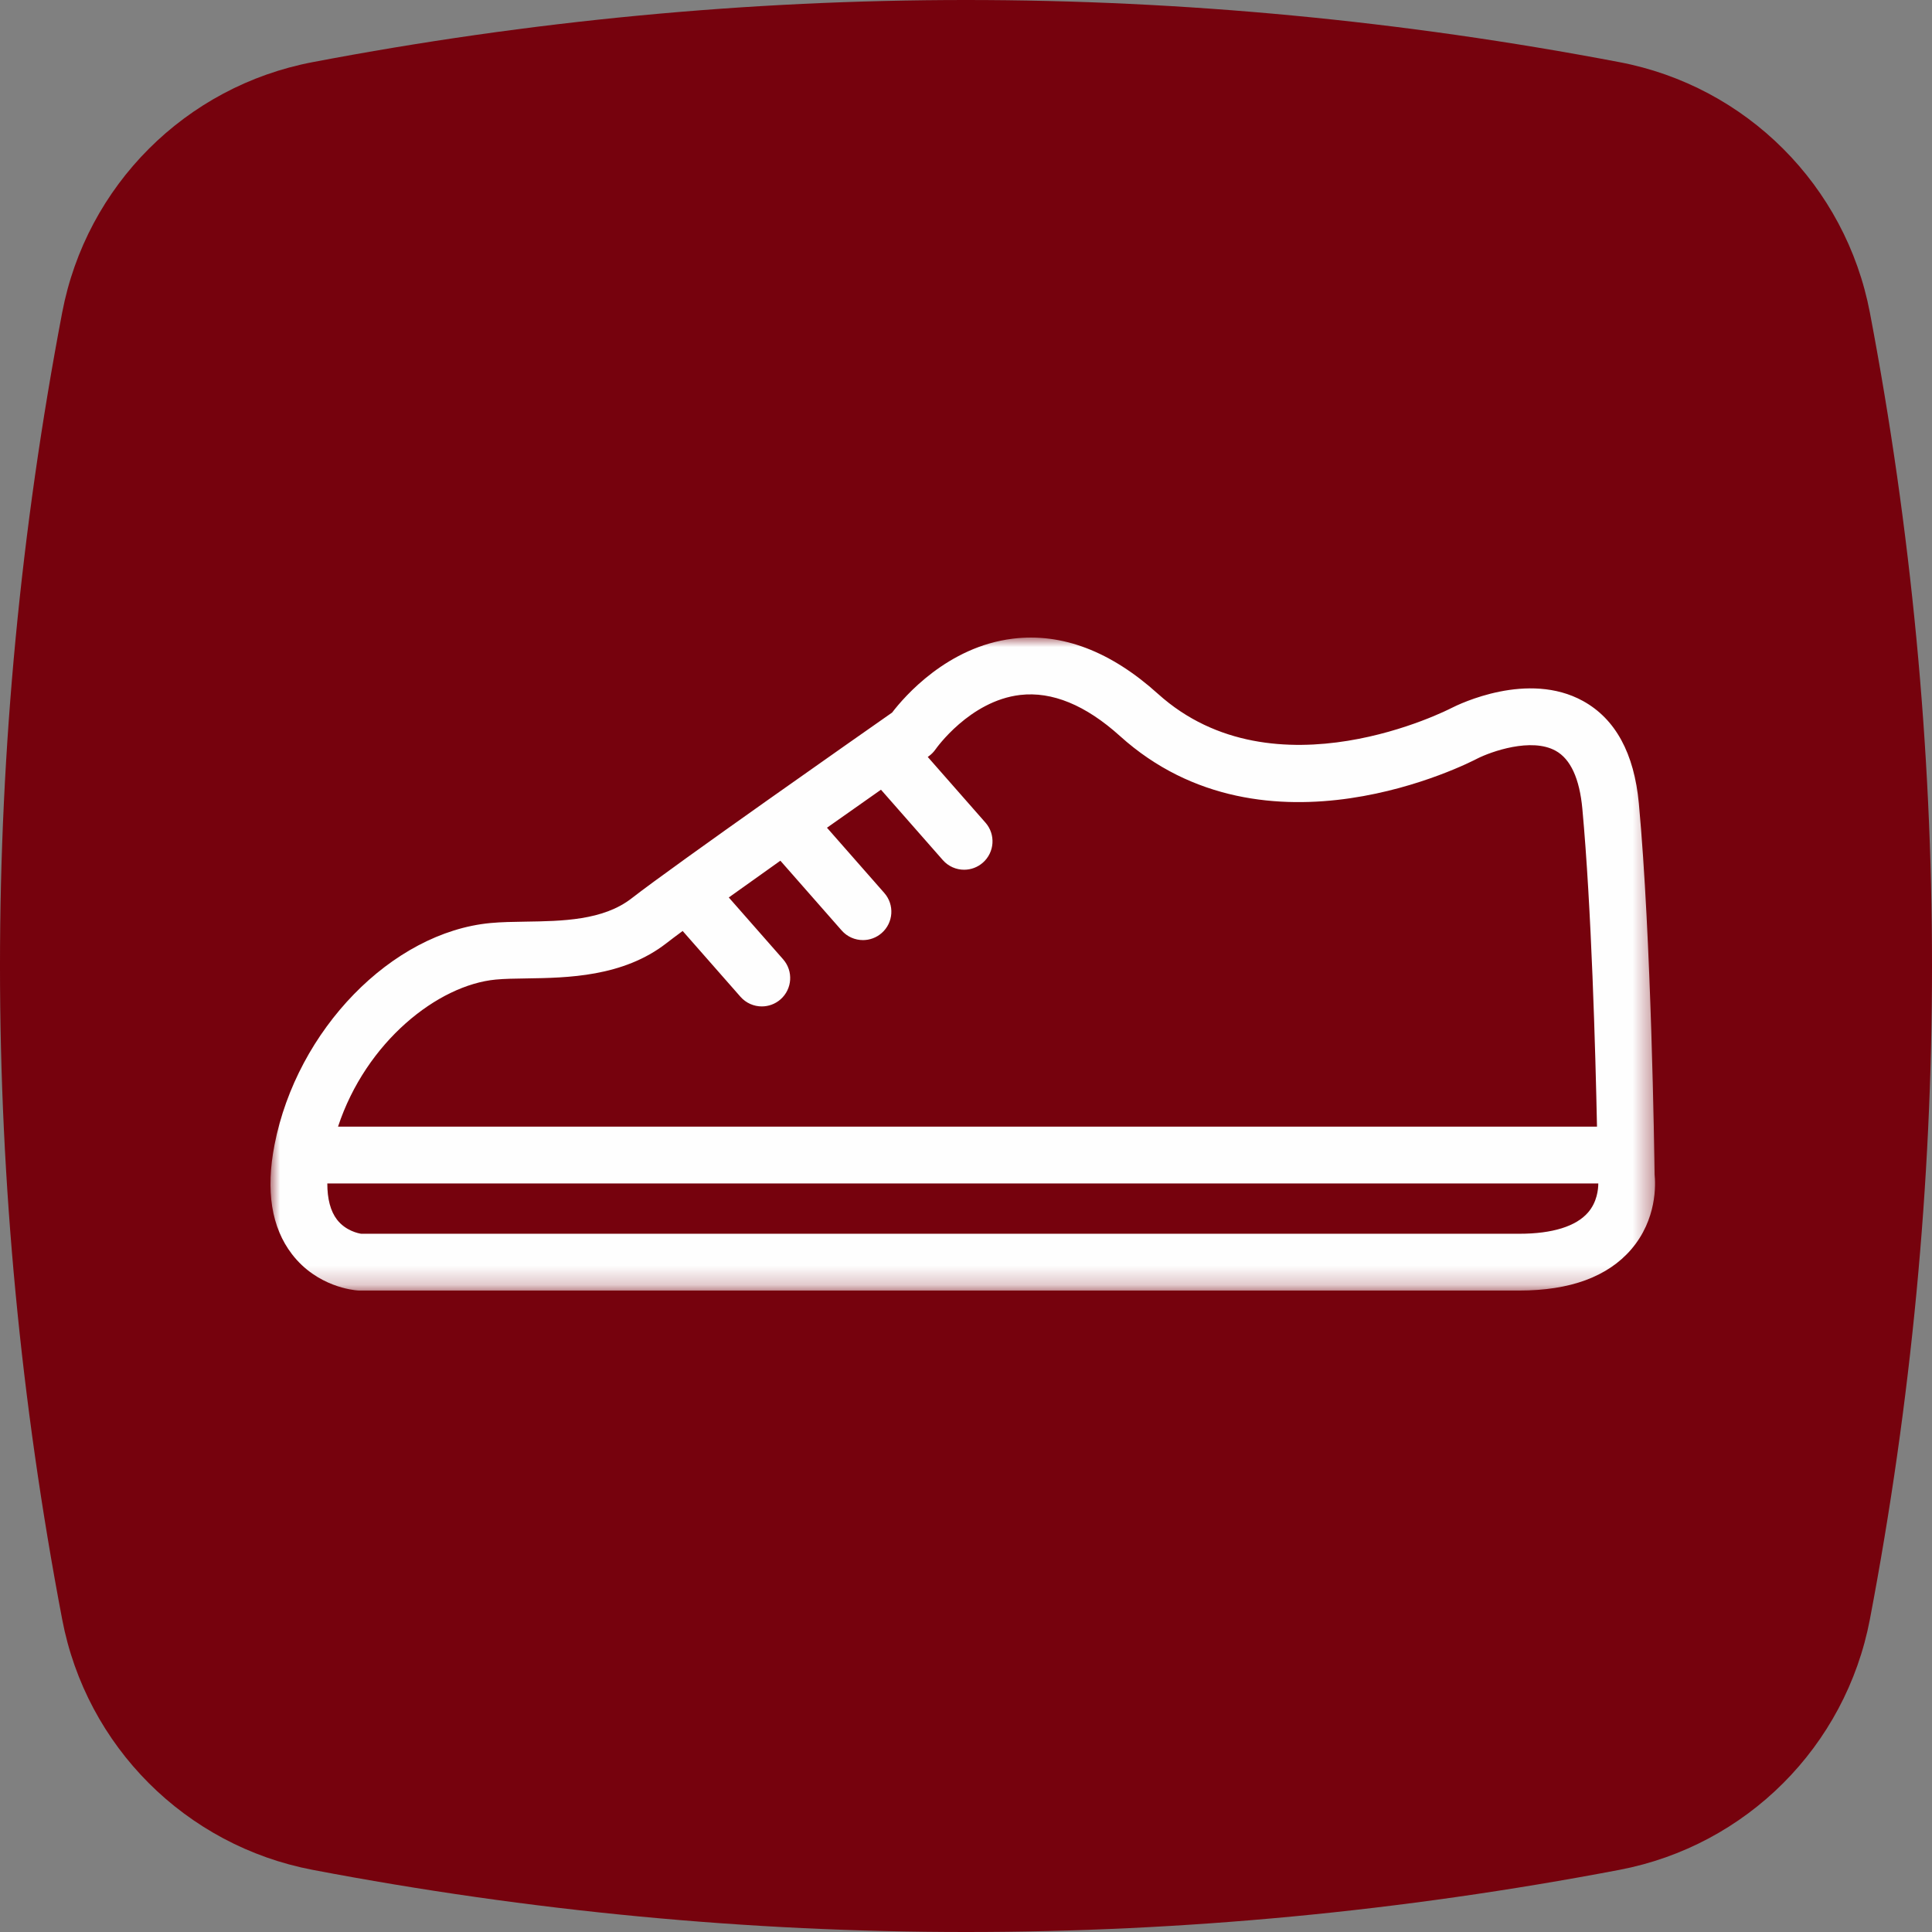
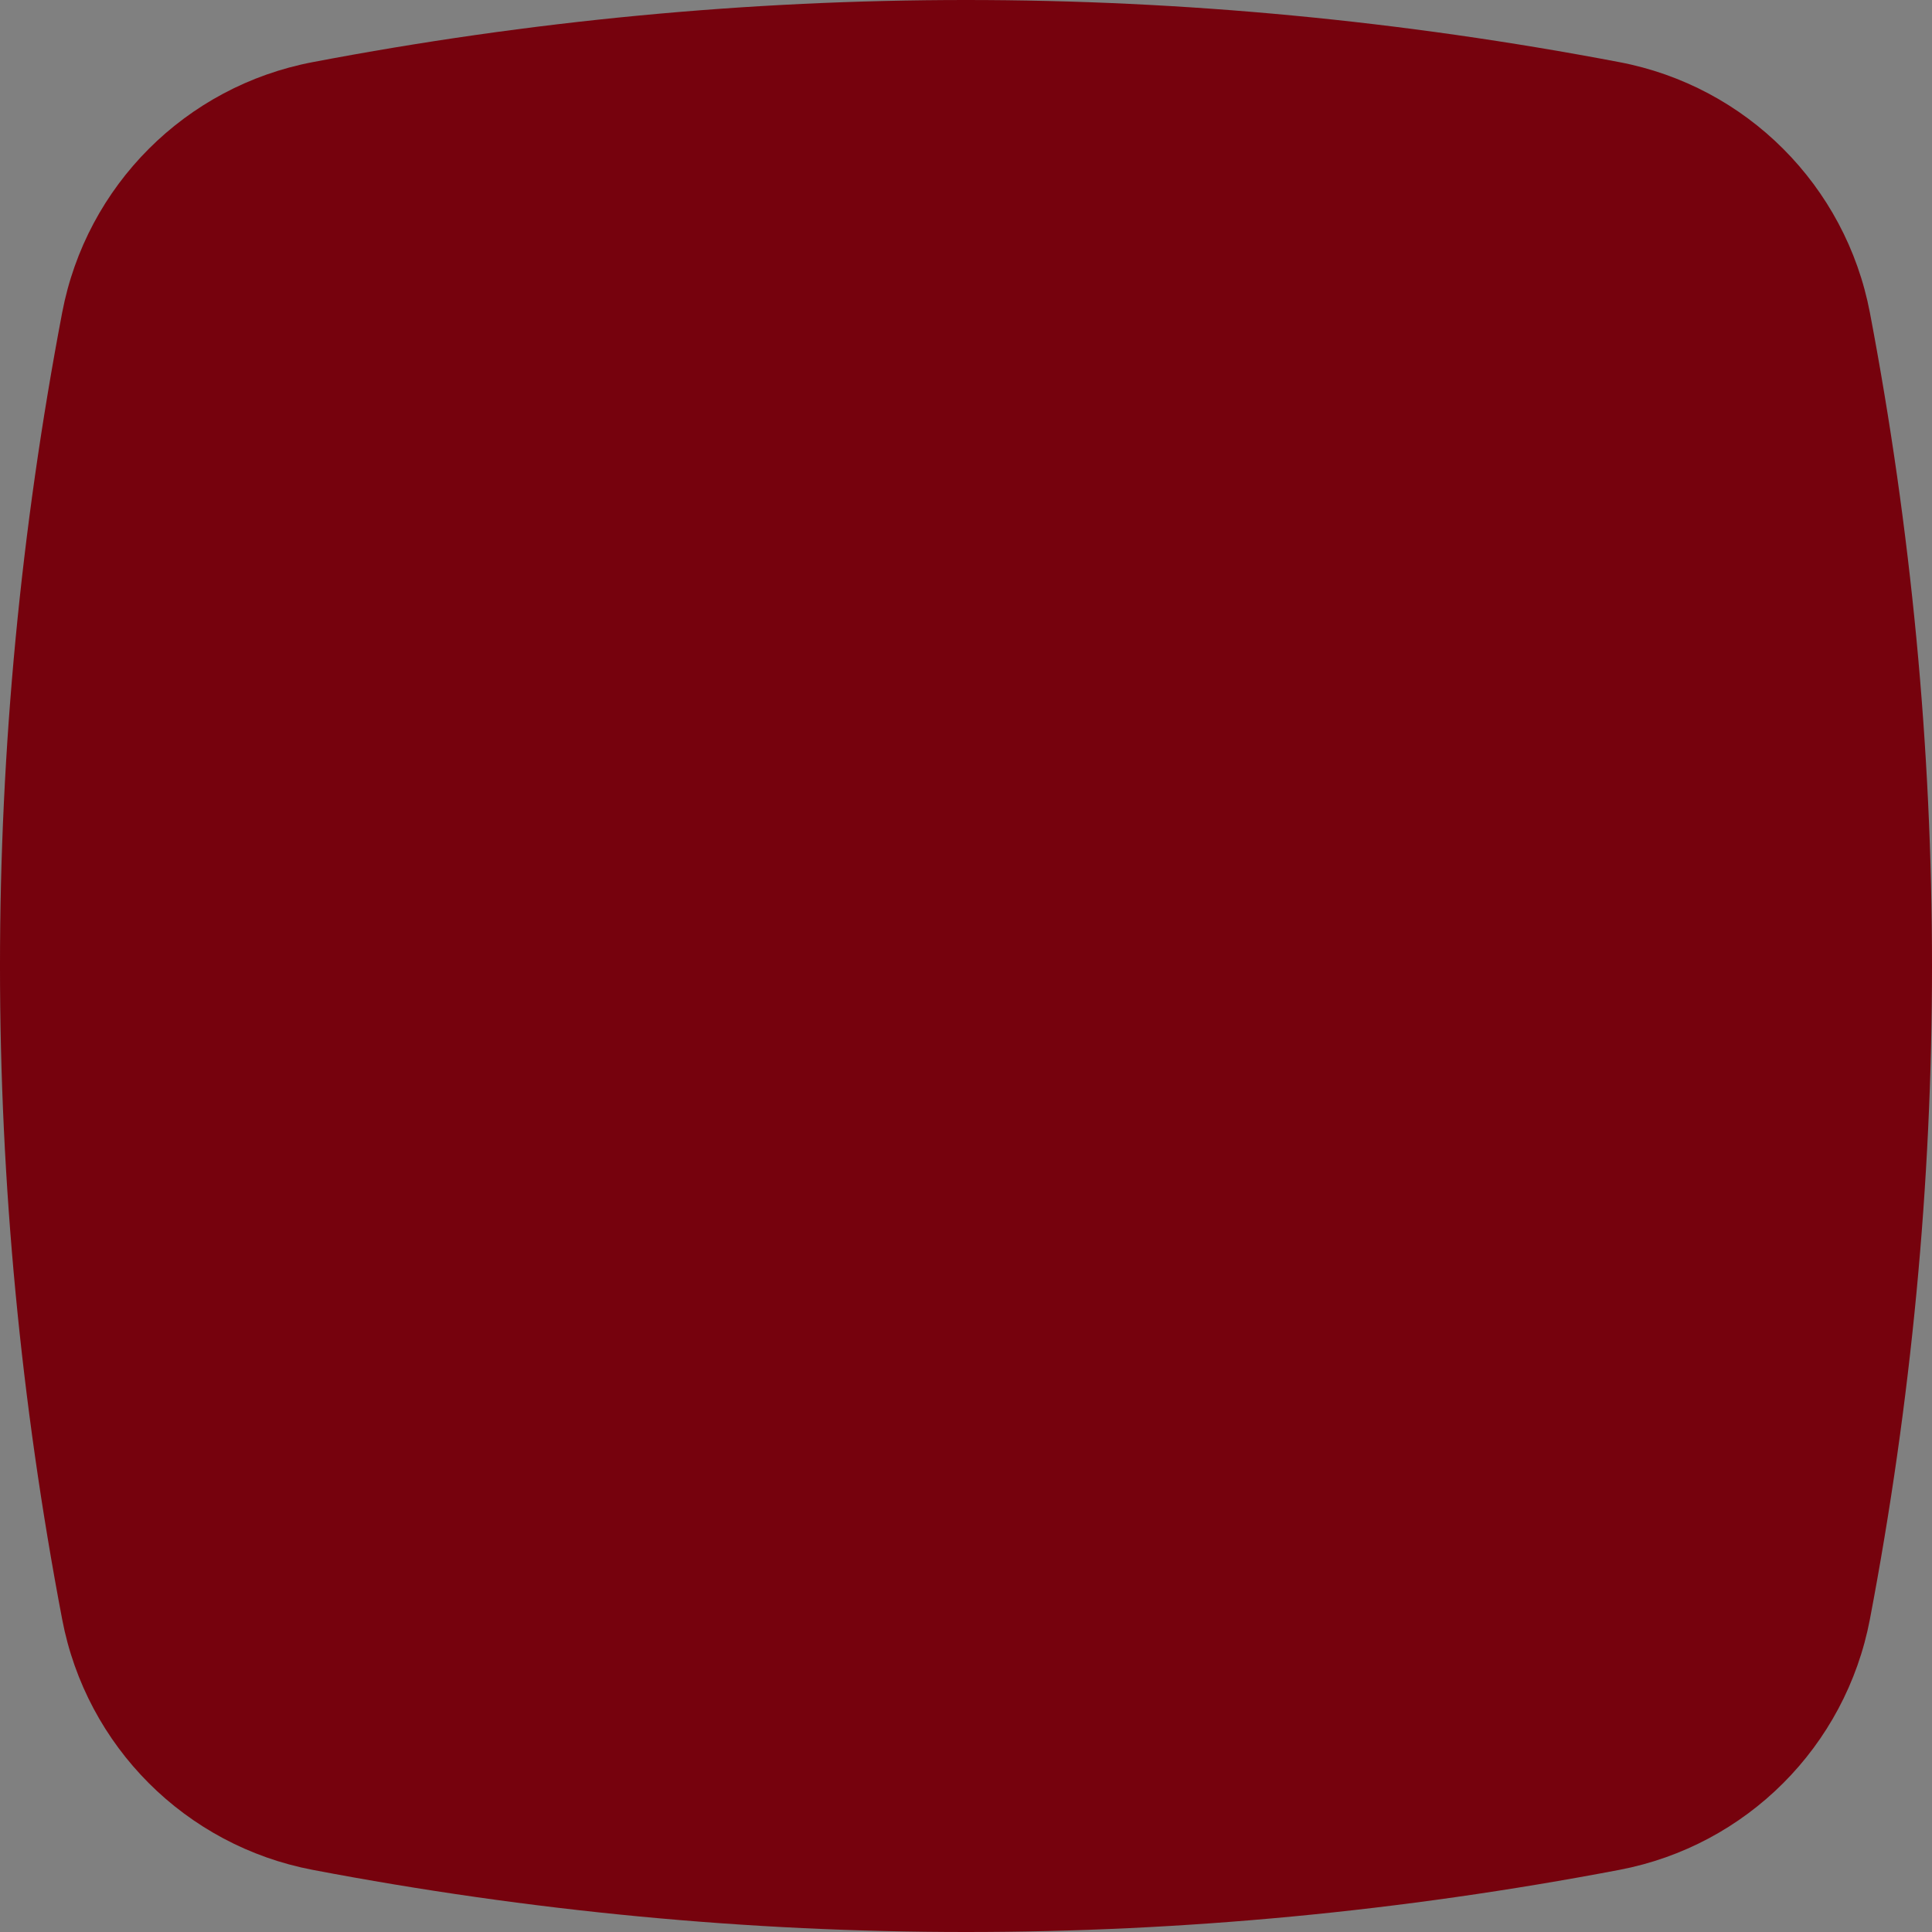
<svg xmlns="http://www.w3.org/2000/svg" xmlns:xlink="http://www.w3.org/1999/xlink" width="100px" height="100px" viewBox="0 0 100 100" version="1.1">
  <rect x="0" y="0" width="100" height="100" fill="#808080" stroke="none" />
  <title>scarpe</title>
  <desc>Created with Sketch.</desc>
  <defs>
    <polygon id="path-1" points="0 0 71.665 0 71.665 33.798 0 33.798" />
  </defs>
  <g id="Symbols" stroke="none" stroke-width="1" fill="none" fill-rule="evenodd">
    <g id="scarpe">
      <path d="M83.817,3.216 C72.547,1.07 61.27,0 49.999,0 C38.729,0 27.455,1.07 16.185,3.216 C9.61,4.465 4.47,9.605 3.218,16.181 C-1.073,38.725 -1.073,61.271 3.218,83.816 C4.47,90.397 9.61,95.532 16.185,96.784 C27.455,98.929 38.729,100 49.999,100 C61.27,100 72.547,98.929 83.818,96.784 C90.392,95.532 95.529,90.397 96.785,83.816 C101.072,61.271 101.072,38.725 96.785,16.181 C95.529,9.605 90.392,4.465 83.817,3.216" id="Fill-1-Copy-6" fill="#76020D" />
      <g id="Group-3" transform="translate(14, 33)">
        <mask id="mask-2" fill="white">
          <use xlink:href="#path-1" />
        </mask>
        <g id="Clip-2" />
-         <path d="M68.201,29.753 C67.578,30.477 66.349,30.859 64.643,30.859 L4.695,30.859 C4.56,30.84 3.891,30.709 3.442,30.126 C3.106,29.69 2.941,29.053 2.942,28.255 L68.728,28.255 C68.726,28.551 68.667,29.212 68.201,29.753 M11.662,17.702 C12.11,17.66 12.663,17.651 13.249,17.643 C15.357,17.611 18.246,17.569 20.494,15.82 C20.708,15.654 20.994,15.438 21.334,15.187 L24.327,18.593 C24.618,18.923 25.023,19.092 25.431,19.092 C25.776,19.092 26.122,18.971 26.4,18.727 C27.011,18.19 27.07,17.263 26.534,16.653 L23.722,13.453 C24.553,12.857 25.464,12.209 26.392,11.55 L29.563,15.159 C29.853,15.49 30.259,15.659 30.667,15.659 C31.012,15.659 31.358,15.538 31.637,15.293 C32.247,14.757 32.307,13.829 31.77,13.219 L28.804,9.843 C29.82,9.126 30.781,8.45 31.599,7.875 L34.799,11.517 C35.09,11.848 35.495,12.017 35.904,12.017 C36.248,12.017 36.594,11.896 36.873,11.651 C37.482,11.115 37.543,10.187 37.006,9.578 L34.02,6.179 C34.04,6.165 34.054,6.154 34.057,6.152 C34.201,6.053 34.329,5.922 34.428,5.779 C34.445,5.754 36.187,3.276 38.805,2.971 C40.454,2.78 42.193,3.494 43.967,5.095 C51.52,11.908 62.052,6.482 62.474,6.259 C63.17,5.909 65.257,5.158 66.522,5.861 C67.293,6.288 67.757,7.298 67.902,8.861 C68.373,13.96 68.581,21.424 68.66,25.316 L3.496,25.316 C4.948,20.919 8.665,17.985 11.662,17.702 M71.642,27.783 C71.629,26.73 71.471,15.537 70.827,8.589 C70.587,5.994 69.614,4.208 67.935,3.283 C65.089,1.716 61.539,3.437 61.126,3.648 C61.035,3.696 51.982,8.366 45.935,2.912 C43.494,0.711 40.971,-0.253 38.432,0.057 C35.036,0.467 32.801,3.065 32.176,3.882 C30.617,4.973 20.97,11.727 18.69,13.499 C17.218,14.645 15.086,14.676 13.205,14.704 C12.56,14.714 11.95,14.723 11.385,14.776 C6.281,15.258 1.372,20.298 0.211,26.248 C-0.254,28.628 0.05,30.535 1.114,31.918 C2.414,33.609 4.31,33.781 4.523,33.795 C4.555,33.798 4.588,33.798 4.62,33.798 L64.643,33.798 C67.268,33.798 69.215,33.082 70.43,31.669 C71.768,30.112 71.696,28.301 71.642,27.783" id="Fill-1" fill="#FEFEFE" mask="url(#mask-2)" />
      </g>
    </g>
  </g>
</svg>